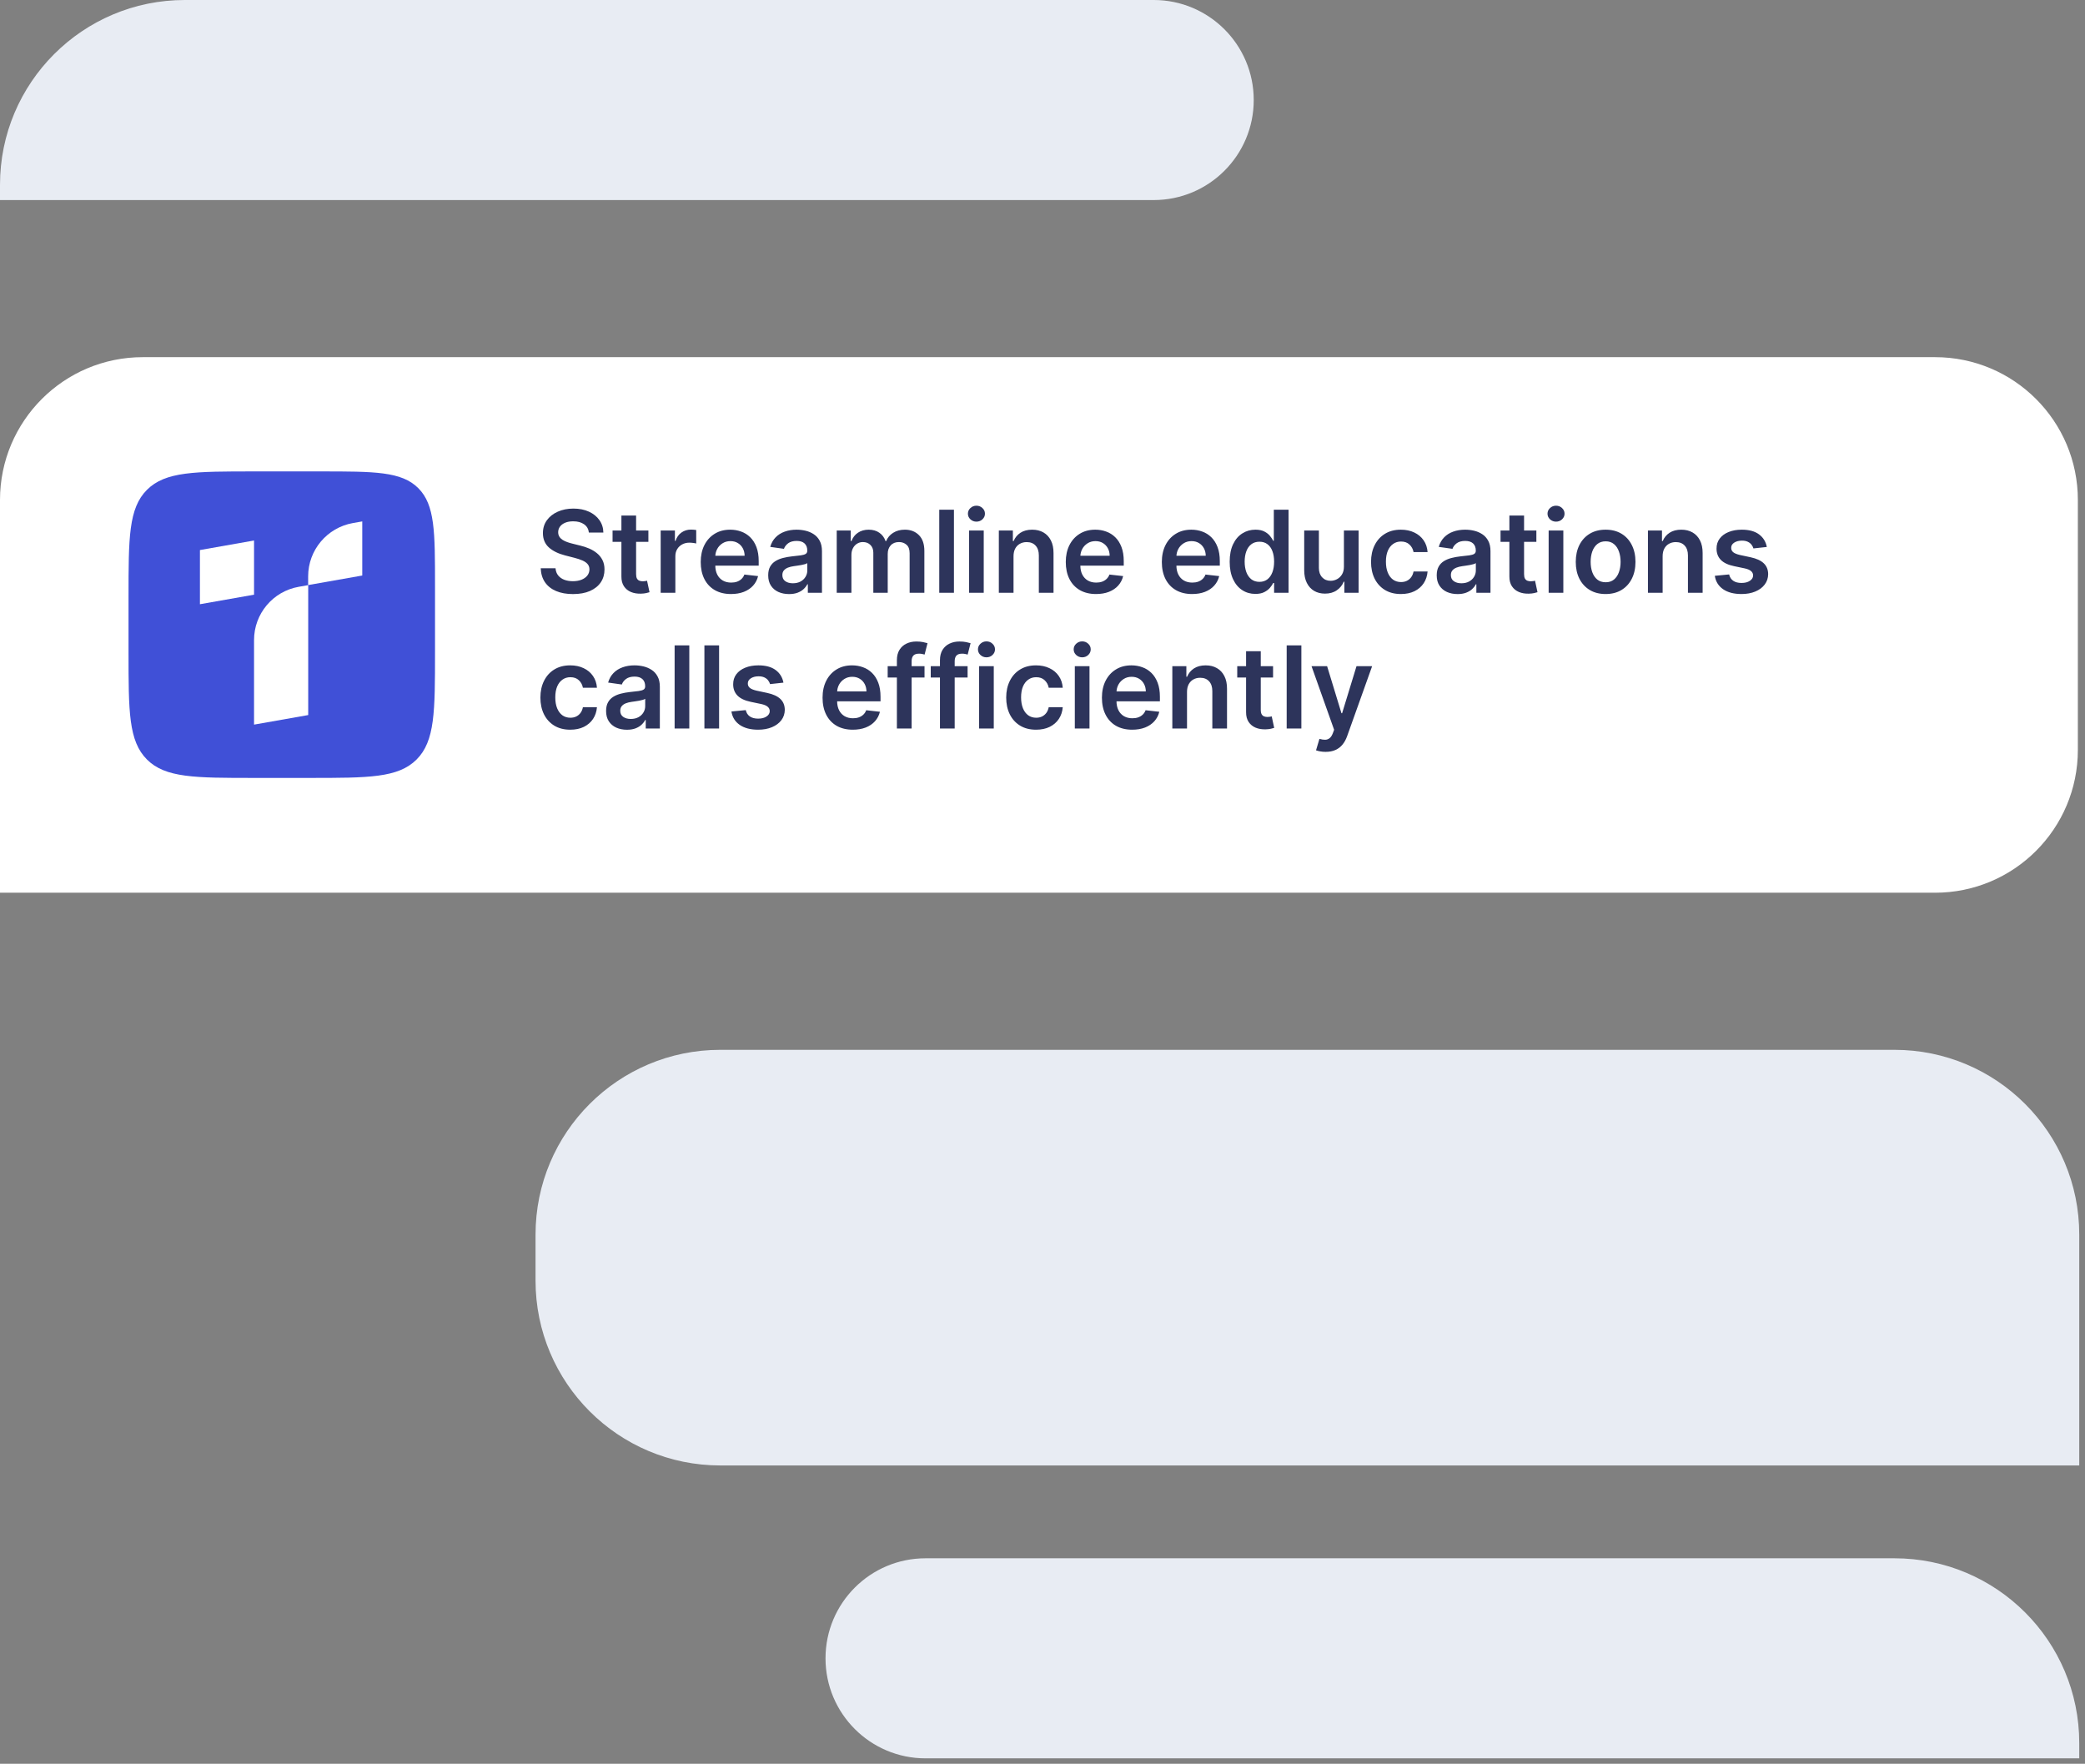
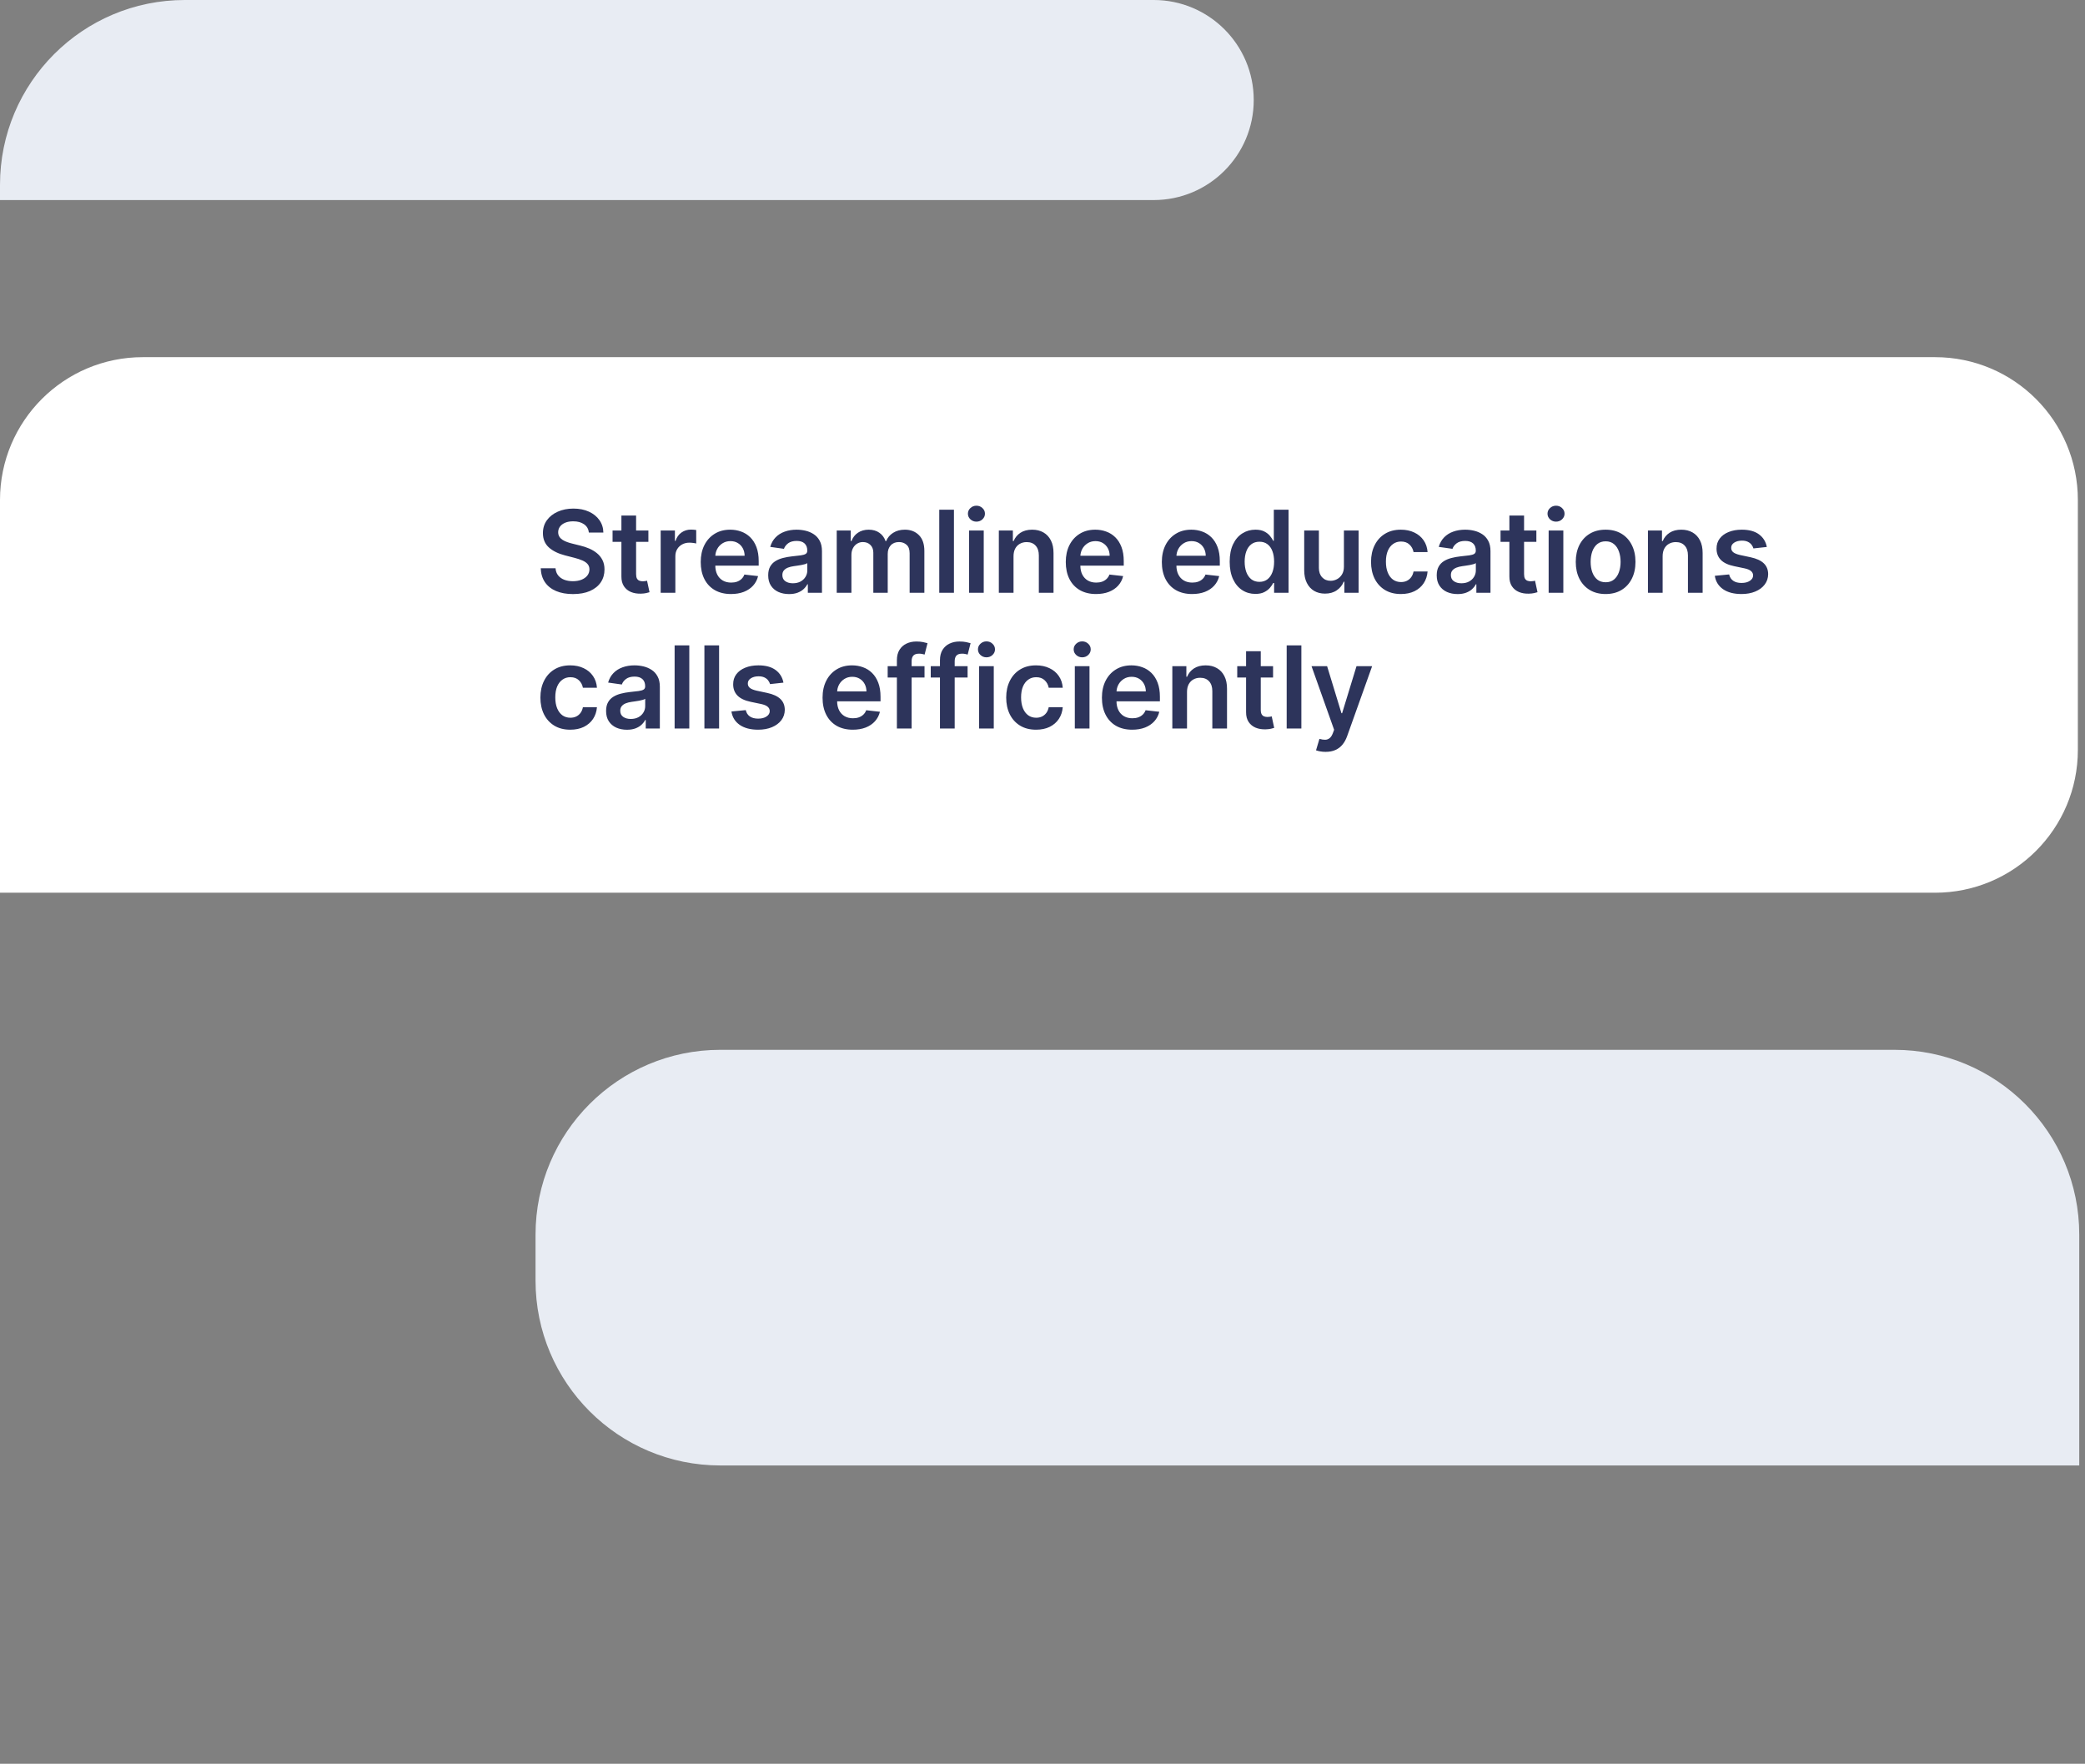
<svg xmlns="http://www.w3.org/2000/svg" width="292" height="247" viewBox="0 0 292 247" fill="none">
  <rect x="0" y="0" width="292" height="247" fill="#808080" stroke="none" />
  <path d="M0 25.882C0 11.588 11.588 0 25.882 0L161.575 0C169.311 0 175.583 6.272 175.583 14.009C175.583 21.746 169.311 28.017 161.575 28.017L0 28.017L0 25.882Z" fill="#E8ECF3" />
  <path d="M0 70.017C0 58.972 8.954 50.017 20 50.017L271 50.017C282.046 50.017 291 58.972 291 70.017V105.018C291 116.063 282.046 125.018 271 125.018H0L0 70.017Z" fill="white" />
  <path d="M82.472 74.58C82.419 74.084 82.195 73.697 81.801 73.421C81.411 73.144 80.903 73.006 80.278 73.006C79.839 73.006 79.462 73.072 79.148 73.205C78.833 73.338 78.593 73.517 78.426 73.745C78.26 73.972 78.174 74.231 78.171 74.523C78.171 74.766 78.225 74.976 78.335 75.154C78.449 75.332 78.602 75.483 78.796 75.608C78.989 75.73 79.203 75.832 79.438 75.915C79.672 75.999 79.909 76.069 80.148 76.126L81.239 76.398C81.678 76.501 82.1 76.639 82.506 76.813C82.915 76.987 83.28 77.207 83.602 77.472C83.928 77.737 84.186 78.057 84.375 78.432C84.564 78.807 84.659 79.247 84.659 79.751C84.659 80.432 84.485 81.033 84.136 81.552C83.788 82.067 83.284 82.47 82.625 82.762C81.97 83.05 81.176 83.194 80.244 83.194C79.339 83.194 78.553 83.053 77.886 82.773C77.224 82.493 76.704 82.084 76.329 81.546C75.958 81.008 75.758 80.353 75.727 79.58H77.801C77.831 79.985 77.956 80.322 78.176 80.591C78.396 80.86 78.682 81.061 79.034 81.194C79.39 81.326 79.788 81.392 80.227 81.392C80.686 81.392 81.087 81.324 81.432 81.188C81.78 81.048 82.053 80.855 82.25 80.608C82.447 80.358 82.547 80.067 82.551 79.733C82.547 79.43 82.458 79.18 82.284 78.983C82.11 78.783 81.865 78.616 81.551 78.483C81.24 78.347 80.877 78.226 80.46 78.12L79.136 77.779C78.178 77.533 77.421 77.16 76.864 76.66C76.311 76.156 76.034 75.487 76.034 74.654C76.034 73.968 76.22 73.368 76.591 72.853C76.966 72.338 77.475 71.938 78.119 71.654C78.763 71.366 79.492 71.222 80.307 71.222C81.133 71.222 81.856 71.366 82.477 71.654C83.102 71.938 83.593 72.334 83.949 72.841C84.305 73.345 84.489 73.925 84.5 74.58H82.472ZM90.805 74.29V75.881H85.788V74.29H90.805ZM87.027 72.199H89.084V80.392C89.084 80.669 89.126 80.881 89.209 81.029C89.296 81.173 89.41 81.271 89.55 81.324C89.69 81.377 89.845 81.404 90.016 81.404C90.144 81.404 90.262 81.394 90.368 81.376C90.478 81.356 90.561 81.34 90.618 81.324L90.965 82.932C90.855 82.97 90.697 83.012 90.493 83.057C90.292 83.103 90.046 83.129 89.754 83.137C89.239 83.152 88.775 83.074 88.362 82.904C87.949 82.73 87.622 82.461 87.379 82.097C87.141 81.733 87.023 81.279 87.027 80.733V72.199ZM92.526 83.017V74.29H94.52V75.745H94.611C94.77 75.241 95.043 74.853 95.429 74.58C95.819 74.303 96.264 74.165 96.764 74.165C96.878 74.165 97.005 74.171 97.145 74.182C97.289 74.19 97.408 74.203 97.503 74.222V76.114C97.416 76.084 97.278 76.057 97.088 76.035C96.903 76.008 96.722 75.995 96.548 75.995C96.173 75.995 95.836 76.076 95.537 76.239C95.242 76.398 95.008 76.62 94.838 76.904C94.668 77.188 94.582 77.516 94.582 77.887V83.017H92.526ZM102.374 83.188C101.499 83.188 100.743 83.006 100.107 82.642C99.474 82.275 98.987 81.756 98.646 81.086C98.305 80.412 98.135 79.618 98.135 78.705C98.135 77.807 98.305 77.019 98.646 76.341C98.991 75.66 99.472 75.129 100.089 74.751C100.707 74.368 101.432 74.177 102.266 74.177C102.804 74.177 103.311 74.264 103.788 74.438C104.269 74.608 104.694 74.874 105.061 75.233C105.432 75.593 105.724 76.052 105.936 76.608C106.148 77.162 106.254 77.82 106.254 78.586V79.216H99.101V77.83H104.283C104.279 77.436 104.194 77.086 104.027 76.779C103.86 76.468 103.627 76.224 103.328 76.046C103.033 75.868 102.688 75.779 102.294 75.779C101.874 75.779 101.504 75.881 101.186 76.086C100.868 76.287 100.62 76.552 100.442 76.881C100.268 77.207 100.179 77.565 100.175 77.955V79.165C100.175 79.673 100.268 80.108 100.453 80.472C100.639 80.832 100.898 81.108 101.232 81.302C101.565 81.491 101.955 81.586 102.402 81.586C102.701 81.586 102.972 81.544 103.214 81.461C103.457 81.374 103.667 81.247 103.845 81.08C104.023 80.913 104.158 80.707 104.249 80.461L106.169 80.677C106.048 81.184 105.817 81.627 105.476 82.006C105.139 82.381 104.707 82.673 104.18 82.881C103.654 83.086 103.052 83.188 102.374 83.188ZM110.506 83.194C109.953 83.194 109.455 83.095 109.011 82.898C108.572 82.697 108.223 82.402 107.966 82.012C107.712 81.622 107.585 81.141 107.585 80.569C107.585 80.076 107.676 79.669 107.858 79.347C108.04 79.025 108.288 78.767 108.602 78.574C108.917 78.381 109.271 78.235 109.665 78.137C110.063 78.035 110.473 77.961 110.898 77.915C111.409 77.862 111.824 77.815 112.142 77.773C112.46 77.728 112.691 77.66 112.835 77.569C112.983 77.474 113.057 77.328 113.057 77.131V77.097C113.057 76.669 112.93 76.338 112.676 76.103C112.422 75.868 112.057 75.751 111.58 75.751C111.076 75.751 110.676 75.86 110.381 76.08C110.089 76.3 109.892 76.559 109.79 76.858L107.869 76.586C108.021 76.055 108.271 75.612 108.619 75.256C108.968 74.896 109.394 74.627 109.898 74.449C110.402 74.267 110.958 74.177 111.568 74.177C111.989 74.177 112.407 74.226 112.824 74.324C113.241 74.423 113.621 74.586 113.966 74.813C114.311 75.037 114.587 75.341 114.795 75.728C115.008 76.114 115.114 76.597 115.114 77.177V83.017H113.136V81.819H113.068C112.943 82.061 112.767 82.288 112.54 82.501C112.316 82.709 112.034 82.877 111.693 83.006C111.356 83.131 110.96 83.194 110.506 83.194ZM111.04 81.682C111.453 81.682 111.811 81.601 112.114 81.438C112.417 81.271 112.65 81.052 112.812 80.779C112.979 80.506 113.062 80.209 113.062 79.887V78.858C112.998 78.912 112.888 78.961 112.733 79.006C112.581 79.052 112.411 79.091 112.222 79.126C112.032 79.16 111.845 79.19 111.659 79.216C111.473 79.243 111.313 79.266 111.176 79.285C110.869 79.326 110.595 79.394 110.352 79.489C110.11 79.584 109.919 79.716 109.778 79.887C109.638 80.053 109.568 80.269 109.568 80.535C109.568 80.913 109.706 81.199 109.983 81.392C110.259 81.586 110.612 81.682 111.04 81.682ZM117.182 83.017V74.29H119.148V75.773H119.25C119.432 75.273 119.733 74.883 120.153 74.603C120.574 74.319 121.076 74.177 121.659 74.177C122.25 74.177 122.748 74.32 123.153 74.608C123.563 74.892 123.85 75.281 124.017 75.773H124.108C124.301 75.288 124.627 74.902 125.085 74.614C125.547 74.322 126.095 74.177 126.727 74.177C127.53 74.177 128.186 74.43 128.693 74.938C129.201 75.445 129.455 76.186 129.455 77.16V83.017H127.392V77.478C127.392 76.936 127.248 76.54 126.96 76.29C126.672 76.037 126.32 75.91 125.903 75.91C125.407 75.91 125.019 76.065 124.739 76.376C124.462 76.682 124.324 77.082 124.324 77.574V83.017H122.307V77.392C122.307 76.942 122.17 76.582 121.898 76.313C121.629 76.044 121.277 75.91 120.841 75.91C120.545 75.91 120.277 75.985 120.034 76.137C119.792 76.285 119.598 76.495 119.455 76.767C119.311 77.037 119.239 77.351 119.239 77.711V83.017H117.182ZM133.598 71.381V83.017H131.541V71.381H133.598ZM135.713 83.017V74.29H137.77V83.017H135.713ZM136.747 73.052C136.421 73.052 136.141 72.944 135.906 72.728C135.671 72.508 135.554 72.245 135.554 71.938C135.554 71.627 135.671 71.364 135.906 71.148C136.141 70.928 136.421 70.819 136.747 70.819C137.077 70.819 137.357 70.928 137.588 71.148C137.823 71.364 137.94 71.627 137.94 71.938C137.94 72.245 137.823 72.508 137.588 72.728C137.357 72.944 137.077 73.052 136.747 73.052ZM141.942 77.904V83.017H139.885V74.29H141.851V75.773H141.953C142.154 75.285 142.474 74.896 142.913 74.608C143.357 74.32 143.904 74.177 144.555 74.177C145.158 74.177 145.682 74.305 146.129 74.563C146.58 74.82 146.929 75.194 147.175 75.682C147.425 76.171 147.548 76.764 147.544 77.461V83.017H145.487V77.779C145.487 77.195 145.336 76.739 145.033 76.41C144.733 76.08 144.319 75.915 143.788 75.915C143.429 75.915 143.108 75.995 142.828 76.154C142.552 76.309 142.334 76.535 142.175 76.83C142.019 77.126 141.942 77.483 141.942 77.904ZM153.499 83.188C152.624 83.188 151.868 83.006 151.232 82.642C150.599 82.275 150.112 81.756 149.771 81.086C149.43 80.412 149.26 79.618 149.26 78.705C149.26 77.807 149.43 77.019 149.771 76.341C150.116 75.66 150.597 75.129 151.214 74.751C151.832 74.368 152.557 74.177 153.391 74.177C153.929 74.177 154.436 74.264 154.913 74.438C155.394 74.608 155.819 74.874 156.186 75.233C156.557 75.593 156.849 76.052 157.061 76.608C157.273 77.162 157.379 77.82 157.379 78.586V79.216H150.226V77.83H155.408C155.404 77.436 155.319 77.086 155.152 76.779C154.985 76.468 154.752 76.224 154.453 76.046C154.158 75.868 153.813 75.779 153.419 75.779C152.999 75.779 152.629 75.881 152.311 76.086C151.993 76.287 151.745 76.552 151.567 76.881C151.393 77.207 151.304 77.565 151.3 77.955V79.165C151.3 79.673 151.393 80.108 151.578 80.472C151.764 80.832 152.023 81.108 152.357 81.302C152.69 81.491 153.08 81.586 153.527 81.586C153.826 81.586 154.097 81.544 154.339 81.461C154.582 81.374 154.792 81.247 154.97 81.08C155.148 80.913 155.283 80.707 155.374 80.461L157.294 80.677C157.173 81.184 156.942 81.627 156.601 82.006C156.264 82.381 155.832 82.673 155.305 82.881C154.779 83.086 154.177 83.188 153.499 83.188ZM166.952 83.188C166.077 83.188 165.321 83.006 164.685 82.642C164.052 82.275 163.565 81.756 163.224 81.086C162.884 80.412 162.713 79.618 162.713 78.705C162.713 77.807 162.884 77.019 163.224 76.341C163.569 75.66 164.05 75.129 164.668 74.751C165.285 74.368 166.01 74.177 166.844 74.177C167.382 74.177 167.889 74.264 168.366 74.438C168.848 74.608 169.272 74.874 169.639 75.233C170.01 75.593 170.302 76.052 170.514 76.608C170.726 77.162 170.832 77.82 170.832 78.586V79.216H163.679V77.83H168.861C168.857 77.436 168.772 77.086 168.605 76.779C168.438 76.468 168.205 76.224 167.906 76.046C167.611 75.868 167.266 75.779 166.872 75.779C166.452 75.779 166.082 75.881 165.764 76.086C165.446 76.287 165.198 76.552 165.02 76.881C164.846 77.207 164.757 77.565 164.753 77.955V79.165C164.753 79.673 164.846 80.108 165.031 80.472C165.217 80.832 165.476 81.108 165.81 81.302C166.143 81.491 166.533 81.586 166.98 81.586C167.279 81.586 167.55 81.544 167.793 81.461C168.035 81.374 168.245 81.247 168.423 81.08C168.601 80.913 168.736 80.707 168.827 80.461L170.747 80.677C170.626 81.184 170.395 81.627 170.054 82.006C169.717 82.381 169.285 82.673 168.759 82.881C168.232 83.086 167.63 83.188 166.952 83.188ZM175.811 83.171C175.125 83.171 174.512 82.995 173.97 82.642C173.429 82.29 173 81.779 172.686 81.108C172.372 80.438 172.214 79.624 172.214 78.665C172.214 77.695 172.374 76.877 172.692 76.211C173.014 75.54 173.447 75.035 173.993 74.694C174.538 74.349 175.146 74.177 175.817 74.177C176.328 74.177 176.749 74.264 177.078 74.438C177.408 74.608 177.669 74.815 177.862 75.057C178.055 75.296 178.205 75.521 178.311 75.733H178.396V71.381H180.459V83.017H178.436V81.642H178.311C178.205 81.855 178.052 82.08 177.851 82.319C177.65 82.553 177.385 82.754 177.055 82.921C176.726 83.088 176.311 83.171 175.811 83.171ZM176.385 81.483C176.821 81.483 177.192 81.366 177.499 81.131C177.805 80.892 178.038 80.561 178.197 80.137C178.357 79.713 178.436 79.218 178.436 78.654C178.436 78.09 178.357 77.599 178.197 77.182C178.042 76.766 177.811 76.442 177.504 76.211C177.201 75.98 176.828 75.864 176.385 75.864C175.927 75.864 175.544 75.983 175.237 76.222C174.93 76.461 174.699 76.79 174.544 77.211C174.389 77.631 174.311 78.112 174.311 78.654C174.311 79.199 174.389 79.686 174.544 80.114C174.703 80.538 174.936 80.874 175.243 81.12C175.554 81.362 175.934 81.483 176.385 81.483ZM188.213 79.347V74.29H190.27V83.017H188.276V81.466H188.185C187.988 81.955 187.664 82.355 187.213 82.665C186.766 82.976 186.215 83.131 185.56 83.131C184.988 83.131 184.482 83.004 184.043 82.751C183.607 82.493 183.266 82.12 183.02 81.631C182.774 81.139 182.651 80.544 182.651 79.847V74.29H184.707V79.529C184.707 80.082 184.859 80.521 185.162 80.847C185.465 81.173 185.863 81.336 186.355 81.336C186.658 81.336 186.952 81.262 187.236 81.114C187.52 80.966 187.753 80.747 187.935 80.455C188.12 80.16 188.213 79.79 188.213 79.347ZM196.192 83.188C195.321 83.188 194.572 82.997 193.947 82.614C193.326 82.231 192.847 81.703 192.51 81.029C192.177 80.351 192.01 79.57 192.01 78.688C192.01 77.802 192.18 77.019 192.521 76.341C192.862 75.66 193.343 75.129 193.964 74.751C194.589 74.368 195.328 74.177 196.18 74.177C196.889 74.177 197.516 74.307 198.061 74.569C198.61 74.826 199.048 75.192 199.374 75.665C199.699 76.135 199.885 76.684 199.93 77.313H197.964C197.885 76.892 197.696 76.542 197.396 76.262C197.101 75.978 196.705 75.836 196.209 75.836C195.788 75.836 195.419 75.949 195.101 76.177C194.783 76.4 194.535 76.722 194.357 77.142C194.182 77.563 194.095 78.067 194.095 78.654C194.095 79.249 194.182 79.76 194.357 80.188C194.531 80.612 194.775 80.94 195.089 81.171C195.408 81.398 195.781 81.512 196.209 81.512C196.512 81.512 196.783 81.455 197.021 81.341C197.264 81.224 197.466 81.055 197.629 80.836C197.792 80.616 197.904 80.349 197.964 80.035H199.93C199.881 80.652 199.699 81.199 199.385 81.677C199.071 82.15 198.643 82.521 198.101 82.79C197.559 83.055 196.923 83.188 196.192 83.188ZM204.131 83.194C203.578 83.194 203.08 83.095 202.636 82.898C202.197 82.697 201.848 82.402 201.591 82.012C201.337 81.622 201.21 81.141 201.21 80.569C201.21 80.076 201.301 79.669 201.483 79.347C201.665 79.025 201.913 78.767 202.227 78.574C202.542 78.381 202.896 78.235 203.29 78.137C203.688 78.035 204.098 77.961 204.523 77.915C205.034 77.862 205.449 77.815 205.767 77.773C206.085 77.728 206.316 77.66 206.46 77.569C206.608 77.474 206.682 77.328 206.682 77.131V77.097C206.682 76.669 206.555 76.338 206.301 76.103C206.047 75.868 205.682 75.751 205.205 75.751C204.701 75.751 204.301 75.86 204.006 76.08C203.714 76.3 203.517 76.559 203.415 76.858L201.494 76.586C201.646 76.055 201.896 75.612 202.244 75.256C202.593 74.896 203.019 74.627 203.523 74.449C204.027 74.267 204.583 74.177 205.193 74.177C205.614 74.177 206.032 74.226 206.449 74.324C206.866 74.423 207.246 74.586 207.591 74.813C207.936 75.037 208.212 75.341 208.42 75.728C208.633 76.114 208.739 76.597 208.739 77.177V83.017H206.761V81.819H206.693C206.568 82.061 206.392 82.288 206.165 82.501C205.941 82.709 205.659 82.877 205.318 83.006C204.981 83.131 204.585 83.194 204.131 83.194ZM204.665 81.682C205.078 81.682 205.436 81.601 205.739 81.438C206.042 81.271 206.275 81.052 206.438 80.779C206.604 80.506 206.688 80.209 206.688 79.887V78.858C206.623 78.912 206.513 78.961 206.358 79.006C206.206 79.052 206.036 79.091 205.847 79.126C205.657 79.16 205.47 79.19 205.284 79.216C205.098 79.243 204.938 79.266 204.801 79.285C204.494 79.326 204.22 79.394 203.977 79.489C203.735 79.584 203.544 79.716 203.403 79.887C203.263 80.053 203.193 80.269 203.193 80.535C203.193 80.913 203.331 81.199 203.608 81.392C203.884 81.586 204.237 81.682 204.665 81.682ZM215.165 74.29V75.881H210.148V74.29H215.165ZM211.386 72.199H213.443V80.392C213.443 80.669 213.485 80.881 213.568 81.029C213.655 81.173 213.769 81.271 213.909 81.324C214.049 81.377 214.205 81.404 214.375 81.404C214.504 81.404 214.621 81.394 214.727 81.376C214.837 81.356 214.92 81.34 214.977 81.324L215.324 82.932C215.214 82.97 215.057 83.012 214.852 83.057C214.652 83.103 214.405 83.129 214.114 83.137C213.598 83.152 213.134 83.074 212.722 82.904C212.309 82.73 211.981 82.461 211.739 82.097C211.5 81.733 211.383 81.279 211.386 80.733V72.199ZM216.885 83.017V74.29H218.942V83.017H216.885ZM217.919 73.052C217.593 73.052 217.313 72.944 217.078 72.728C216.843 72.508 216.726 72.245 216.726 71.938C216.726 71.627 216.843 71.364 217.078 71.148C217.313 70.928 217.593 70.819 217.919 70.819C218.249 70.819 218.529 70.928 218.76 71.148C218.995 71.364 219.112 71.627 219.112 71.938C219.112 72.245 218.995 72.508 218.76 72.728C218.529 72.944 218.249 73.052 217.919 73.052ZM224.864 83.188C224.011 83.188 223.273 83.001 222.648 82.626C222.023 82.251 221.538 81.726 221.193 81.052C220.852 80.377 220.682 79.59 220.682 78.688C220.682 77.787 220.852 76.997 221.193 76.319C221.538 75.641 222.023 75.114 222.648 74.739C223.273 74.364 224.011 74.177 224.864 74.177C225.716 74.177 226.455 74.364 227.08 74.739C227.705 75.114 228.188 75.641 228.528 76.319C228.873 76.997 229.045 77.787 229.045 78.688C229.045 79.59 228.873 80.377 228.528 81.052C228.188 81.726 227.705 82.251 227.08 82.626C226.455 83.001 225.716 83.188 224.864 83.188ZM224.875 81.54C225.337 81.54 225.723 81.413 226.034 81.16C226.345 80.902 226.576 80.557 226.727 80.126C226.883 79.694 226.96 79.213 226.96 78.682C226.96 78.148 226.883 77.665 226.727 77.233C226.576 76.798 226.345 76.451 226.034 76.194C225.723 75.936 225.337 75.807 224.875 75.807C224.402 75.807 224.008 75.936 223.693 76.194C223.383 76.451 223.15 76.798 222.994 77.233C222.843 77.665 222.767 78.148 222.767 78.682C222.767 79.213 222.843 79.694 222.994 80.126C223.15 80.557 223.383 80.902 223.693 81.16C224.008 81.413 224.402 81.54 224.875 81.54ZM232.848 77.904V83.017H230.791V74.29H232.757V75.773H232.859C233.06 75.285 233.38 74.896 233.82 74.608C234.263 74.32 234.81 74.177 235.462 74.177C236.064 74.177 236.589 74.305 237.036 74.563C237.486 74.82 237.835 75.194 238.081 75.682C238.331 76.171 238.454 76.764 238.45 77.461V83.017H236.393V77.779C236.393 77.195 236.242 76.739 235.939 76.41C235.64 76.08 235.225 75.915 234.695 75.915C234.335 75.915 234.015 75.995 233.734 76.154C233.458 76.309 233.24 76.535 233.081 76.83C232.926 77.126 232.848 77.483 232.848 77.904ZM247.439 76.597L245.564 76.802C245.511 76.612 245.418 76.434 245.286 76.267C245.157 76.101 244.982 75.966 244.763 75.864C244.543 75.762 244.274 75.711 243.956 75.711C243.528 75.711 243.168 75.803 242.876 75.989C242.589 76.175 242.446 76.415 242.45 76.711C242.446 76.965 242.539 77.171 242.729 77.33C242.922 77.489 243.24 77.62 243.683 77.722L245.172 78.04C245.998 78.218 246.611 78.501 247.013 78.887C247.418 79.273 247.623 79.779 247.626 80.404C247.623 80.953 247.462 81.438 247.143 81.858C246.829 82.275 246.392 82.601 245.831 82.836C245.27 83.07 244.626 83.188 243.899 83.188C242.831 83.188 241.971 82.965 241.32 82.517C240.668 82.067 240.28 81.44 240.155 80.637L242.161 80.444C242.251 80.838 242.445 81.135 242.74 81.336C243.036 81.537 243.42 81.637 243.893 81.637C244.382 81.637 244.774 81.537 245.07 81.336C245.369 81.135 245.518 80.887 245.518 80.591C245.518 80.341 245.422 80.135 245.229 79.972C245.039 79.809 244.744 79.684 244.342 79.597L242.854 79.285C242.017 79.11 241.397 78.817 240.996 78.404C240.594 77.987 240.395 77.461 240.399 76.824C240.395 76.287 240.541 75.82 240.837 75.427C241.136 75.029 241.551 74.722 242.081 74.506C242.615 74.287 243.231 74.177 243.928 74.177C244.95 74.177 245.755 74.394 246.342 74.83C246.933 75.266 247.299 75.855 247.439 76.597ZM79.864 102.188C78.992 102.188 78.244 101.997 77.619 101.614C76.998 101.232 76.519 100.703 76.182 100.029C75.849 99.351 75.682 98.57 75.682 97.688C75.682 96.802 75.852 96.019 76.193 95.341C76.534 94.66 77.015 94.129 77.636 93.751C78.261 93.368 79 93.177 79.852 93.177C80.561 93.177 81.188 93.307 81.733 93.569C82.282 93.826 82.72 94.192 83.046 94.665C83.371 95.135 83.557 95.684 83.602 96.313H81.636C81.557 95.892 81.367 95.542 81.068 95.262C80.773 94.978 80.377 94.836 79.881 94.836C79.46 94.836 79.091 94.949 78.773 95.177C78.454 95.4 78.206 95.722 78.028 96.142C77.854 96.563 77.767 97.067 77.767 97.654C77.767 98.249 77.854 98.76 78.028 99.188C78.203 99.612 78.447 99.94 78.761 100.171C79.079 100.398 79.453 100.512 79.881 100.512C80.184 100.512 80.454 100.455 80.693 100.341C80.936 100.224 81.138 100.055 81.301 99.836C81.464 99.616 81.576 99.349 81.636 99.035H83.602C83.553 99.652 83.371 100.199 83.057 100.677C82.742 101.15 82.314 101.521 81.773 101.79C81.231 102.055 80.595 102.188 79.864 102.188ZM87.803 102.194C87.249 102.194 86.751 102.095 86.308 101.898C85.869 101.697 85.52 101.402 85.263 101.012C85.009 100.622 84.882 100.141 84.882 99.569C84.882 99.076 84.973 98.669 85.155 98.347C85.337 98.025 85.585 97.767 85.899 97.574C86.213 97.381 86.568 97.235 86.962 97.137C87.359 97.035 87.77 96.961 88.195 96.915C88.706 96.862 89.121 96.815 89.439 96.773C89.757 96.728 89.988 96.66 90.132 96.569C90.28 96.474 90.354 96.328 90.354 96.131V96.097C90.354 95.669 90.227 95.338 89.973 95.103C89.719 94.868 89.354 94.751 88.876 94.751C88.373 94.751 87.973 94.86 87.678 95.08C87.386 95.3 87.189 95.559 87.087 95.858L85.166 95.586C85.318 95.055 85.568 94.612 85.916 94.256C86.265 93.896 86.691 93.627 87.195 93.449C87.698 93.267 88.255 93.177 88.865 93.177C89.285 93.177 89.704 93.226 90.121 93.324C90.537 93.423 90.918 93.586 91.263 93.813C91.608 94.037 91.884 94.341 92.092 94.728C92.305 95.114 92.41 95.597 92.41 96.177V102.018H90.433V100.819H90.365C90.24 101.061 90.064 101.288 89.837 101.5C89.613 101.709 89.331 101.877 88.99 102.006C88.653 102.131 88.257 102.194 87.803 102.194ZM88.337 100.682C88.749 100.682 89.108 100.601 89.41 100.438C89.713 100.271 89.947 100.052 90.109 99.779C90.276 99.506 90.359 99.209 90.359 98.887V97.858C90.295 97.912 90.185 97.961 90.03 98.006C89.878 98.052 89.708 98.091 89.519 98.126C89.329 98.16 89.142 98.19 88.956 98.216C88.77 98.243 88.609 98.266 88.473 98.285C88.166 98.326 87.892 98.394 87.649 98.489C87.407 98.584 87.215 98.716 87.075 98.887C86.935 99.053 86.865 99.269 86.865 99.535C86.865 99.913 87.003 100.199 87.28 100.393C87.556 100.586 87.909 100.682 88.337 100.682ZM96.535 90.381V102.018H94.479V90.381H96.535ZM100.707 90.381V102.018H98.651V90.381H100.707ZM109.72 95.597L107.845 95.802C107.792 95.612 107.699 95.434 107.567 95.267C107.438 95.101 107.264 94.966 107.044 94.864C106.824 94.762 106.555 94.711 106.237 94.711C105.809 94.711 105.449 94.803 105.158 94.989C104.87 95.175 104.728 95.415 104.732 95.711C104.728 95.965 104.821 96.171 105.01 96.33C105.203 96.489 105.521 96.62 105.964 96.722L107.453 97.04C108.279 97.218 108.893 97.501 109.294 97.887C109.699 98.273 109.904 98.779 109.908 99.404C109.904 99.953 109.743 100.438 109.425 100.858C109.11 101.275 108.673 101.601 108.112 101.836C107.552 102.071 106.908 102.188 106.18 102.188C105.112 102.188 104.252 101.964 103.601 101.518C102.949 101.067 102.561 100.44 102.436 99.637L104.442 99.444C104.533 99.838 104.726 100.135 105.021 100.336C105.317 100.536 105.701 100.637 106.175 100.637C106.663 100.637 107.055 100.536 107.351 100.336C107.65 100.135 107.8 99.887 107.8 99.591C107.8 99.341 107.703 99.135 107.51 98.972C107.321 98.809 107.025 98.684 106.624 98.597L105.135 98.285C104.298 98.11 103.679 97.817 103.277 97.404C102.875 96.987 102.677 96.461 102.68 95.824C102.677 95.287 102.822 94.82 103.118 94.427C103.417 94.029 103.832 93.722 104.362 93.506C104.896 93.287 105.512 93.177 106.209 93.177C107.232 93.177 108.036 93.394 108.624 93.83C109.214 94.266 109.58 94.855 109.72 95.597ZM119.436 102.188C118.561 102.188 117.805 102.006 117.169 101.643C116.536 101.275 116.05 100.756 115.709 100.086C115.368 99.412 115.197 98.618 115.197 97.705C115.197 96.807 115.368 96.019 115.709 95.341C116.054 94.66 116.535 94.129 117.152 93.751C117.769 93.368 118.495 93.177 119.328 93.177C119.866 93.177 120.374 93.264 120.851 93.438C121.332 93.608 121.756 93.874 122.124 94.233C122.495 94.593 122.786 95.052 122.999 95.608C123.211 96.162 123.317 96.82 123.317 97.586V98.216H116.163V96.83H121.345C121.341 96.436 121.256 96.086 121.089 95.779C120.923 95.468 120.69 95.224 120.391 95.046C120.095 94.868 119.75 94.779 119.357 94.779C118.936 94.779 118.567 94.881 118.249 95.086C117.93 95.287 117.682 95.552 117.504 95.881C117.33 96.207 117.241 96.565 117.237 96.955V98.165C117.237 98.673 117.33 99.108 117.516 99.472C117.701 99.832 117.961 100.108 118.294 100.302C118.627 100.491 119.018 100.586 119.464 100.586C119.764 100.586 120.035 100.544 120.277 100.461C120.519 100.374 120.73 100.247 120.908 100.08C121.086 99.913 121.22 99.707 121.311 99.461L123.232 99.677C123.11 100.184 122.879 100.627 122.538 101.006C122.201 101.381 121.769 101.673 121.243 101.881C120.716 102.086 120.114 102.188 119.436 102.188ZM129.477 93.29V94.881H124.318V93.29H129.477ZM125.608 102.018V92.466C125.608 91.879 125.729 91.391 125.972 91.001C126.218 90.61 126.547 90.319 126.96 90.126C127.373 89.932 127.831 89.836 128.335 89.836C128.691 89.836 129.008 89.864 129.284 89.921C129.561 89.978 129.765 90.029 129.898 90.074L129.489 91.665C129.402 91.639 129.292 91.612 129.159 91.586C129.027 91.555 128.879 91.54 128.716 91.54C128.333 91.54 128.063 91.633 127.903 91.819C127.748 92.001 127.67 92.262 127.67 92.603V102.018H125.608ZM135.509 93.29V94.881H130.349V93.29H135.509ZM131.639 102.018V92.466C131.639 91.879 131.76 91.391 132.003 91.001C132.249 90.61 132.579 90.319 132.991 90.126C133.404 89.932 133.863 89.836 134.366 89.836C134.723 89.836 135.039 89.864 135.315 89.921C135.592 89.978 135.796 90.029 135.929 90.074L135.52 91.665C135.433 91.639 135.323 91.612 135.19 91.586C135.058 91.555 134.91 91.54 134.747 91.54C134.365 91.54 134.094 91.633 133.935 91.819C133.779 92.001 133.702 92.262 133.702 92.603V102.018H131.639ZM137.119 102.018V93.29H139.176V102.018H137.119ZM138.153 92.052C137.828 92.052 137.547 91.944 137.312 91.728C137.078 91.508 136.96 91.245 136.96 90.938C136.96 90.627 137.078 90.364 137.312 90.148C137.547 89.928 137.828 89.819 138.153 89.819C138.483 89.819 138.763 89.928 138.994 90.148C139.229 90.364 139.347 90.627 139.347 90.938C139.347 91.245 139.229 91.508 138.994 91.728C138.763 91.944 138.483 92.052 138.153 92.052ZM145.098 102.188C144.227 102.188 143.479 101.997 142.854 101.614C142.232 101.232 141.753 100.703 141.416 100.029C141.083 99.351 140.916 98.57 140.916 97.688C140.916 96.802 141.087 96.019 141.428 95.341C141.768 94.66 142.25 94.129 142.871 93.751C143.496 93.368 144.234 93.177 145.087 93.177C145.795 93.177 146.422 93.307 146.967 93.569C147.517 93.826 147.954 94.192 148.28 94.665C148.606 95.135 148.791 95.684 148.837 96.313H146.871C146.791 95.892 146.602 95.542 146.303 95.262C146.007 94.978 145.611 94.836 145.115 94.836C144.695 94.836 144.325 94.949 144.007 95.177C143.689 95.4 143.441 95.722 143.263 96.142C143.089 96.563 143.001 97.067 143.001 97.654C143.001 98.249 143.089 98.76 143.263 99.188C143.437 99.612 143.681 99.94 143.996 100.171C144.314 100.398 144.687 100.512 145.115 100.512C145.418 100.512 145.689 100.455 145.928 100.341C146.17 100.224 146.373 100.055 146.536 99.836C146.698 99.616 146.81 99.349 146.871 99.035H148.837C148.787 99.652 148.606 100.199 148.291 100.677C147.977 101.15 147.549 101.521 147.007 101.79C146.465 102.055 145.829 102.188 145.098 102.188ZM150.526 102.018V93.29H152.582V102.018H150.526ZM151.56 92.052C151.234 92.052 150.954 91.944 150.719 91.728C150.484 91.508 150.366 91.245 150.366 90.938C150.366 90.627 150.484 90.364 150.719 90.148C150.954 89.928 151.234 89.819 151.56 89.819C151.889 89.819 152.17 89.928 152.401 90.148C152.635 90.364 152.753 90.627 152.753 90.938C152.753 91.245 152.635 91.508 152.401 91.728C152.17 91.944 151.889 92.052 151.56 92.052ZM158.561 102.188C157.686 102.188 156.93 102.006 156.294 101.643C155.661 101.275 155.175 100.756 154.834 100.086C154.493 99.412 154.322 98.618 154.322 97.705C154.322 96.807 154.493 96.019 154.834 95.341C155.179 94.66 155.66 94.129 156.277 93.751C156.894 93.368 157.62 93.177 158.453 93.177C158.991 93.177 159.499 93.264 159.976 93.438C160.457 93.608 160.881 93.874 161.249 94.233C161.62 94.593 161.911 95.052 162.124 95.608C162.336 96.162 162.442 96.82 162.442 97.586V98.216H155.288V96.83H160.47C160.466 96.436 160.381 96.086 160.214 95.779C160.048 95.468 159.815 95.224 159.516 95.046C159.22 94.868 158.875 94.779 158.482 94.779C158.061 94.779 157.692 94.881 157.374 95.086C157.055 95.287 156.807 95.552 156.629 95.881C156.455 96.207 156.366 96.565 156.362 96.955V98.165C156.362 98.673 156.455 99.108 156.641 99.472C156.826 99.832 157.086 100.108 157.419 100.302C157.752 100.491 158.143 100.586 158.589 100.586C158.889 100.586 159.16 100.544 159.402 100.461C159.644 100.374 159.855 100.247 160.033 100.08C160.211 99.913 160.345 99.707 160.436 99.461L162.357 99.677C162.235 100.184 162.004 100.627 161.663 101.006C161.326 101.381 160.894 101.673 160.368 101.881C159.841 102.086 159.239 102.188 158.561 102.188ZM166.239 96.904V102.018H164.182V93.29H166.148V94.773H166.25C166.451 94.285 166.771 93.896 167.21 93.608C167.653 93.32 168.201 93.177 168.852 93.177C169.455 93.177 169.979 93.305 170.426 93.563C170.877 93.82 171.225 94.194 171.472 94.682C171.722 95.171 171.845 95.764 171.841 96.461V102.018H169.784V96.779C169.784 96.195 169.633 95.739 169.33 95.41C169.03 95.08 168.616 94.915 168.085 94.915C167.725 94.915 167.405 94.995 167.125 95.154C166.848 95.309 166.631 95.535 166.472 95.83C166.316 96.126 166.239 96.483 166.239 96.904ZM178.29 93.29V94.881H173.273V93.29H178.29ZM174.511 91.199H176.568V99.392C176.568 99.669 176.61 99.881 176.693 100.029C176.78 100.173 176.894 100.271 177.034 100.324C177.174 100.377 177.33 100.404 177.5 100.404C177.629 100.404 177.746 100.394 177.852 100.375C177.962 100.357 178.045 100.339 178.102 100.324L178.449 101.932C178.339 101.97 178.182 102.012 177.977 102.057C177.777 102.103 177.53 102.129 177.239 102.137C176.723 102.152 176.259 102.074 175.847 101.904C175.434 101.73 175.106 101.461 174.864 101.097C174.625 100.733 174.508 100.279 174.511 99.733V91.199ZM182.254 90.381V102.018H180.197V90.381H182.254ZM185.648 105.29C185.367 105.29 185.108 105.268 184.869 105.222C184.634 105.18 184.447 105.131 184.307 105.074L184.784 103.472C185.083 103.559 185.35 103.601 185.585 103.597C185.82 103.593 186.027 103.519 186.205 103.375C186.386 103.235 186.54 103 186.665 102.671L186.841 102.199L183.676 93.29H185.858L187.869 99.881H187.96L189.977 93.29H192.165L188.67 103.074C188.508 103.536 188.292 103.932 188.023 104.262C187.754 104.595 187.424 104.849 187.034 105.023C186.648 105.201 186.186 105.29 185.648 105.29Z" fill="#2D345B" />
-   <path d="M18 83.632C18 75.329 18 71.177 20.58 68.597C23.159 66.017 27.311 66.017 35.615 66.017H44.923C52.466 66.017 56.237 66.017 58.58 68.361C60.923 70.704 60.923 74.475 60.923 82.017V91.326C60.923 99.629 60.923 103.781 58.343 106.361C55.764 108.941 51.612 108.941 43.308 108.941H35.615C27.311 108.941 23.159 108.941 20.58 106.361C18 103.781 18 99.629 18 91.326V83.632Z" fill="#4050D7" />
  <path d="M43.156 100.138L35.578 101.476L35.578 89.636C35.578 85.954 38.217 82.807 41.846 82.174L43.165 81.942L43.165 100.138L43.156 100.138Z" fill="white" />
-   <path d="M50.743 73.017L49.424 73.249C45.804 73.891 43.156 77.038 43.156 80.712L43.156 81.933L50.734 80.596L50.734 73.017L50.743 73.017Z" fill="white" />
-   <path d="M35.578 75.692L28 77.029L28 84.616L35.578 83.279L35.578 75.692Z" fill="white" />
  <path d="M291.195 172.899C291.195 158.605 279.608 147.018 265.313 147.018H100.883C86.589 147.018 75.001 158.605 75.001 172.899V179.342C75.001 193.636 86.589 205.224 100.883 205.224H291.195V172.899Z" fill="#E8ECF3" />
-   <path d="M291.195 244.106C291.195 229.812 279.608 218.224 265.313 218.224H129.621C121.884 218.224 115.612 224.496 115.612 232.233C115.612 239.969 121.884 246.241 129.621 246.241H291.195V244.106Z" fill="#E8ECF3" />
</svg>